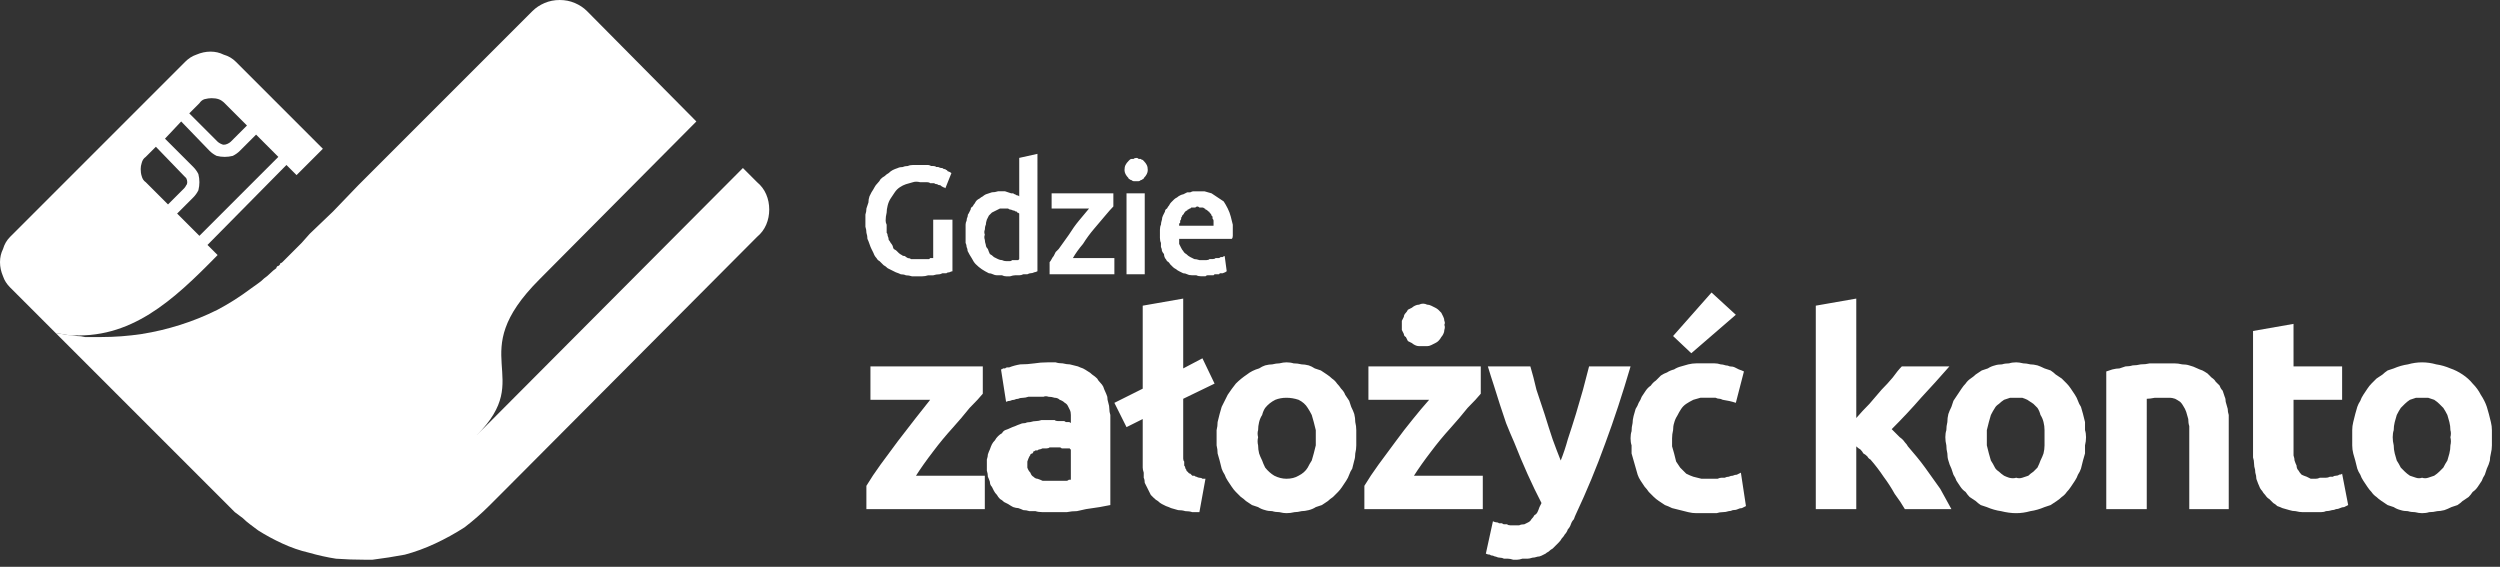
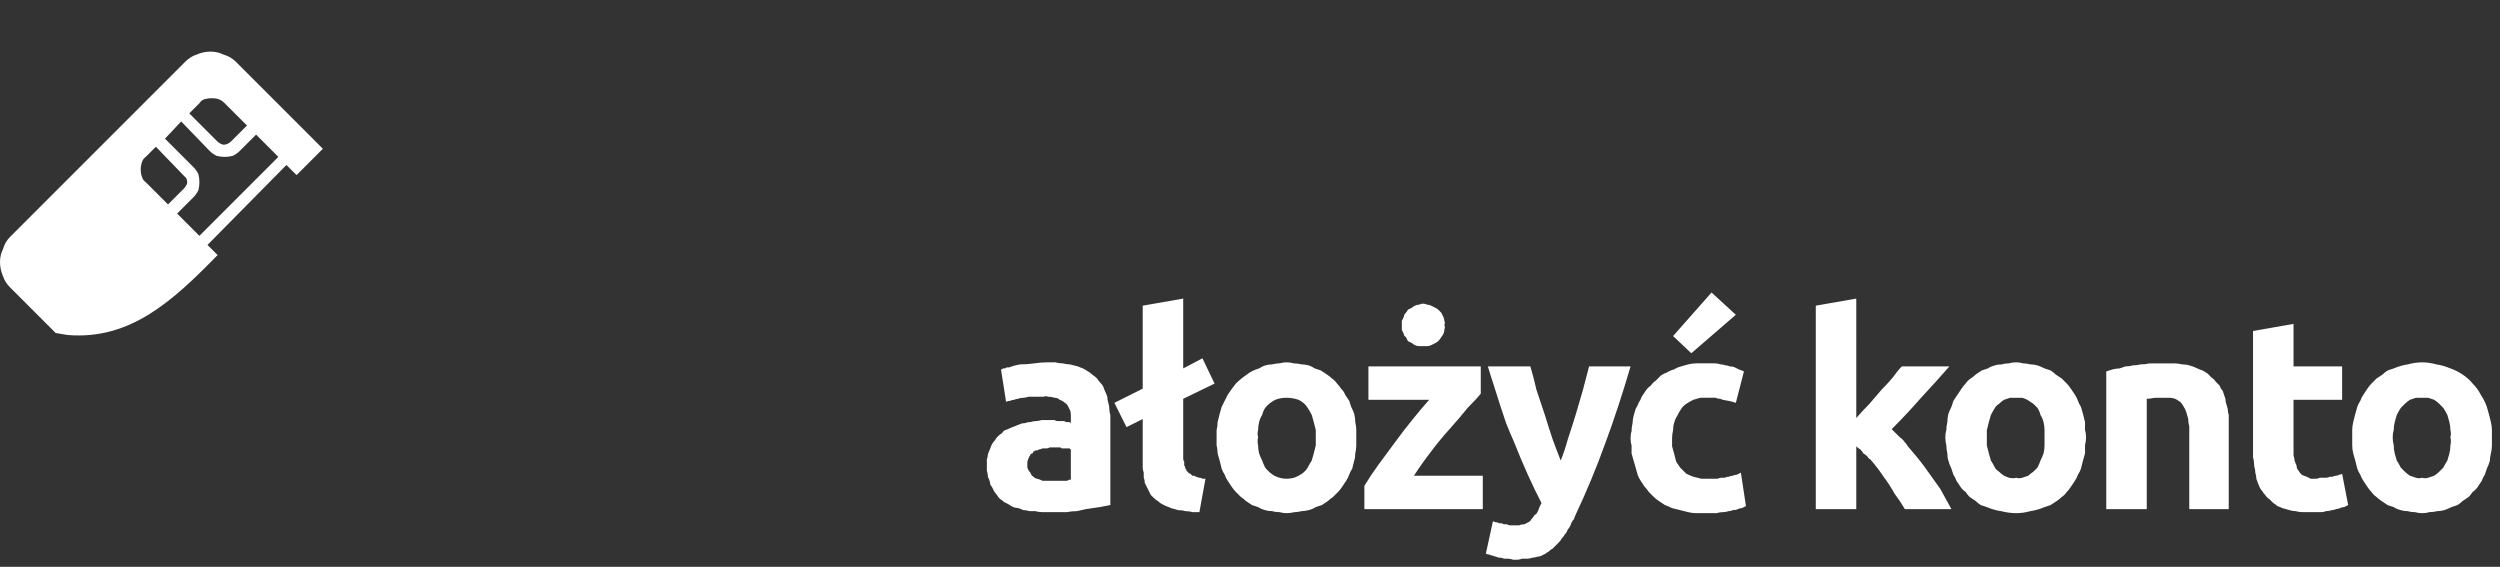
<svg xmlns="http://www.w3.org/2000/svg" viewBox="0 0 247 56" fill="#fff">
  <rect x="0" y="0" width="247" height="56" fill="#333333" stroke="none" />
  <path d="M23.3 6.1q-.5-.5-1.2-.7-.6-.3-1.3-.3-.7 0-1.4.3-.6.2-1.1.7L1 23.4q-.5.5-.7 1.2-.3.6-.3 1.3 0 .7.3 1.4.2.6.7 1.1l4.5 4.5 1.2.2c6.2.5 10.4-3.4 14.8-7.9l-1-1 7.8-7.9 1 1 2.6-2.6zm-3.6 4.1q.2-.3.5-.4.4-.1.7-.1.4 0 .7.1.3.1.6.4l2.2 2.2-1.6 1.6q-.1.1-.3.2-.2.1-.4.1-.1 0-.3-.1-.2-.1-.3-.2l-2.8-2.8zM14.4 18q-.3-.2-.4-.6-.1-.3-.1-.7 0-.3.1-.6.1-.4.4-.6l1-1 2.8 2.9q.1.1.2.2.1.2.1.4 0 .2-.1.3-.1.2-.2.3l-1.6 1.6zm5.3 5.3l-2.2-2.2 1.6-1.6q.3-.3.5-.7.1-.4.1-.8 0-.4-.1-.8-.2-.4-.5-.7l-2.8-2.8 1.6-1.7 2.8 2.9q.3.3.7.5.4.1.8.1.4 0 .8-.1.4-.2.7-.5l1.6-1.6 2.2 2.2z" />
-   <path d="M74.8 23.4L50.5 47.8 48.3 50q-1.1 1.1-2.4 2.1-1.4.9-2.9 1.6-1.5.7-3 1.1-1.6.3-3.2.5H36q-1.4 0-2.8-.1-1.3-.2-2.7-.6-1.3-.3-2.6-.9-1.3-.6-2.4-1.3-.4-.3-.8-.6-.4-.3-.7-.6-.4-.3-.8-.6-.3-.3-.6-.6L5.5 32.9l1.2.2q.5 0 .9.1.4 0 .8.1.4 0 .8 0 .4 0 .8 0 2 0 4-.3 1.9-.3 3.8-.9 1.9-.6 3.7-1.5 1.7-.9 3.3-2.1.3-.2.7-.5.3-.2.6-.5.3-.2.6-.5.3-.3.6-.5 0-.1.1-.2.1 0 .2-.1.1-.1.1-.2.1 0 .2-.1l1.9-1.9.8-.9 2.3-2.2 2.5-2.6L52.6 1.1q.5-.5 1.2-.8.7-.3 1.5-.3.8 0 1.5.3.7.3 1.2.8L68.8 12 53.3 27.6c-7.6 7.6-.3 9.5-6.2 15.4l26.3-26.4 1.4 1.4q.6.5.9 1.2.3.7.3 1.5 0 .8-.3 1.5-.3.7-.9 1.2zm17.4-1.7v3.8q-.1 0-.1 0-.1 0-.2 0-.1.1-.1.1-.1 0-.2 0-.3 0-.8 0-.2 0-.4 0-.2 0-.4 0-.1-.1-.3-.1-.2-.1-.3-.2-.2 0-.3-.1-.2-.1-.3-.2-.1-.1-.2-.2-.1-.1-.3-.2-.1-.2-.1-.3-.1-.2-.2-.3-.1-.2-.2-.3 0-.2-.1-.4 0-.2-.1-.3 0-.2 0-.4 0-.2 0-.4-.1-.2-.1-.4 0-.4.1-.8 0-.3.1-.7.1-.4.3-.7.2-.3.4-.6.2-.3.5-.5.3-.2.6-.3.3-.1.7-.2.3-.1.7 0 .2 0 .3 0 .2 0 .4 0 .2 0 .3.1.2 0 .4 0 .1.1.3.1.1.1.3.1.1.1.3.2.1 0 .2.1l.6-1.5q-.1-.1-.4-.2 0-.1-.1-.1-.1-.1-.2-.1-.1 0-.2-.1 0 0-.1 0-.1 0-.3-.1-.1 0-.2 0-.1-.1-.3-.1-.1 0-.2 0-.2-.1-.3-.1-.2 0-.4 0-.1 0-.3 0-.1 0-.3 0-.3 0-.5 0-.3 0-.5.1-.3 0-.5.1-.3 0-.5.1-.3.1-.5.2-.2.1-.4.3-.2.1-.4.3-.2.1-.4.3-.1.2-.3.4-.2.2-.3.4-.1.2-.3.5-.1.2-.2.4-.1.3-.1.6-.1.3-.2.6 0 .3-.1.6 0 .3 0 .6 0 .3 0 .6.1.3.1.6.1.3.1.6.1.2.2.5.1.3.2.5.1.2.2.4.1.3.3.5.1.2.3.3.2.2.4.4.2.1.4.3.2.1.4.2.2.1.4.2.3.1.5.2.3 0 .5.1.3 0 .6.1.2 0 .5 0 .3 0 .5 0 .3 0 .6-.1.3 0 .5 0 .3-.1.6-.1.1 0 .3-.1.2 0 .4 0 .1-.1.3-.1.2-.1.3-.1v-5.1zm8.5-6.1v3.8q-.1-.1-.2-.1-.1 0-.2-.1-.1 0-.2-.1-.1 0-.2 0-.3-.1-.6-.2-.3 0-.7 0-.3.1-.6.1-.3.1-.6.2-.2.1-.3.2-.2.1-.3.2-.2.1-.3.2-.1.1-.2.3-.1.1-.2.3-.2.1-.2.3-.1.2-.2.4-.1.1-.1.3-.1.2-.1.4-.1.2-.1.4 0 .3 0 .5 0 .2 0 .4 0 .2 0 .4 0 .3 0 .5.1.2.1.4.1.2.1.4.2.4.4.7.2.4.4.6.3.3.6.5.3.2.7.4.2 0 .4.1.2.1.4.1.3 0 .5 0 .2.1.4.1.2 0 .4 0 .3-.1.5-.1.2 0 .4 0 .2 0 .4-.1.2 0 .4 0 .2-.1.3-.1.2 0 .4-.1.1 0 .3-.1V15.2zm0 10q-.1.1-.1.1-.1 0-.2 0 0 0-.1 0-.1 0-.1 0-.1 0-.2 0-.1.1-.2.1-.1 0-.2 0-.1 0-.2 0-.2 0-.4-.1-.2 0-.4-.1-.2-.1-.4-.2-.2-.2-.4-.3-.1-.2-.2-.5-.2-.2-.2-.4-.1-.3-.1-.5-.1-.3 0-.5-.1-.3 0-.5 0-.3.1-.5 0-.2.1-.5.1-.2.2-.4.2-.2.3-.3.2-.1.4-.2.2-.1.4-.2.2 0 .4 0 .1 0 .2 0 .1 0 .2 0 .1.1.2.1.1 0 .3.1 0 0 .1 0 .1.1.2.1.1 0 .1.1.1 0 .2.1zm5.3-.1q.4-.7 1-1.4.5-.8 1.1-1.5.6-.7 1.1-1.3.5-.6.8-.9v-1.3h-6.1v1.5h3.7q-.4.5-1 1.2-.5.6-1 1.4-.5.7-1 1.4-.2.2-.3.3-.1.2-.2.4-.1.1-.2.3-.1.2-.2.3v1.2h6.4v-1.6zm5.3-6.4v8h1.8v-8zm1.7-3.2q0 0-.1-.1-.1 0-.2-.1-.1 0-.2 0-.1-.1-.2-.1-.2 0-.3.1-.1 0-.2 0-.1 0-.2.1-.1.1-.1.1-.2.2-.3.4-.1.2-.1.5 0 .2.1.4.1.2.3.4 0 .1.1.1.1.1.2.1.1.1.2.1.1 0 .3 0 .1 0 .2 0 .1 0 .2-.1.1 0 .2-.1.1 0 .1-.1.2-.2.3-.4.1-.2.1-.4 0-.3-.1-.5-.1-.2-.3-.4zm7.9 4q-.3-.2-.6-.4-.3-.2-.6-.4-.3-.1-.7-.2-.4 0-.7 0-.2 0-.4 0-.1 0-.3.1-.2 0-.3 0-.2.1-.4.2-.1 0-.3.1-.2.1-.3.2-.2.1-.3.2-.1.1-.3.3-.1.1-.2.3-.1.1-.2.3-.2.1-.2.3-.1.2-.2.4-.1.2-.1.4-.1.3-.1.5-.1.2-.1.5 0 .2 0 .4 0 .2 0 .4 0 .3.1.5 0 .2 0 .4.1.2.1.4.1.2.2.3 0 .2.1.4.1.1.2.3.2.1.3.3.1.1.3.3.1.1.3.2.1.1.3.2.2.1.4.2.2 0 .4.1.2.1.5.1.2 0 .4 0 .2.1.5.1.1 0 .2 0 .1 0 .2 0 .1-.1.2-.1.1 0 .2 0 .1 0 .2 0 .1 0 .2 0 0 0 .1-.1.1 0 .2 0 .1 0 .2 0 .1 0 .1-.1.1 0 .2 0 .1 0 .1 0 .3-.1.4-.2l-.2-1.5q-.1 0-.2.1-.1 0-.2 0-.1.1-.2.1-.1 0-.3 0-.1.1-.3.1-.1 0-.3 0-.1.1-.3.1-.1 0-.3 0-.2 0-.4 0-.3-.1-.5-.1-.2-.1-.4-.2-.2-.1-.4-.3-.2-.1-.3-.3-.1-.1-.2-.3-.1-.2-.2-.4 0-.2 0-.5h5.2q.1-.1.1-.3V23q0-.4 0-.8-.1-.4-.2-.8-.1-.4-.3-.8-.2-.4-.4-.7zm-4.4 2.4q0-.1 0-.2.1-.1.1-.1 0-.1 0-.2.1-.1.1-.2 0-.1 0-.1.1-.1.1-.2.1-.1.1-.1.1-.1.1-.2.1 0 .1-.1.1-.1.2-.1 0-.1.1-.1.1-.1.2-.1 0 0 .1-.1.1 0 .2 0 .1 0 .2 0 .1-.1.2-.1.1 0 .2.1.1 0 .2 0 .1 0 .1 0 .1 0 .2.1.1 0 .1.1.1 0 .2.1 0 0 .1.1.1 0 .1.1.1.1.1.1.1.1.1.2 0 0 .1.1 0 .1 0 .2.1.1.1.2 0 0 0 .1 0 .1 0 .2 0 .1 0 .2zM90.5 47q.7-1.1 1.7-2.4.9-1.2 1.9-2.3.9-1 1.7-2 .9-.9 1.3-1.4v-2.7H86v3.3h5.9q-.7.9-1.5 1.9l-1.7 2.2q-.9 1.2-1.7 2.3-.8 1.1-1.4 2.1v2.3h11.7V47z" />
  <path d="M109.4 39.2q-.1-.3-.2-.5-.1-.2-.2-.5-.1-.2-.3-.4-.2-.2-.3-.4-.2-.2-.5-.4-.2-.2-.4-.3-.3-.2-.5-.3-.3-.1-.5-.2-.4-.1-.8-.2-.3 0-.7-.1-.4 0-.7-.1-.4 0-.8 0-.7 0-1.3.1-.7.1-1.4.1-.6.1-1.1.3-.1 0-.2 0-.1 0-.2.1-.1 0-.2 0-.1.1-.2.1l.5 3.2q.2-.1.4-.1.2-.1.4-.1.2-.1.4-.1.2-.1.5-.1.2 0 .5-.1.2 0 .5 0 .2 0 .5 0 .2 0 .5 0 .2-.1.5 0 .3 0 .6.1.3 0 .5.2.3.1.5.3.2.1.3.3.1.2.2.4.1.2.1.5 0 .2 0 .4v.4q-.1-.1-.2-.1-.1 0-.3 0-.1-.1-.2-.1-.1 0-.3 0-.1 0-.3 0-.2 0-.3-.1-.2 0-.4 0-.2 0-.3 0-.3 0-.6 0-.3.1-.5.1-.3 0-.6.1-.3 0-.5.1-.3 0-.5.1-.3.1-.5.2-.3.1-.5.2-.2.1-.5.2-.2.1-.3.3-.2.1-.4.3-.2.2-.3.4-.2.2-.3.4-.1.2-.2.5-.1.2-.2.5 0 .2-.1.5 0 .3 0 .6 0 .2 0 .5.1.3.1.6.1.2.2.5 0 .3.2.5.1.2.2.4.1.2.3.4.1.2.3.4.2.1.4.3.2.1.4.2.3.2.5.3.3.1.5.1.3.1.5.2.3 0 .6.1.3 0 .6 0 .3.1.7.1.3 0 .6 0 .4 0 .9 0 .5 0 .9 0 .5-.1 1-.1.4-.1.9-.2 1.5-.2 2.4-.4v-8.3q0-.3 0-.6-.1-.3-.1-.6 0-.3-.1-.6-.1-.3-.1-.6zm-3.6 8.2q-.1 0-.2 0-.1.1-.2.1-.1 0-.2 0-.1 0-.2 0-.6 0-1.2 0-.2 0-.4 0-.2 0-.4 0-.2-.1-.5-.2-.2 0-.4-.2-.2-.1-.3-.4-.2-.2-.3-.5 0-.3 0-.6.1-.3.2-.5.1-.1.1-.2.1-.1.2-.1.1-.1.1-.2.1 0 .2-.1.1 0 .2 0 .1-.1.2-.1.1 0 .3-.1.1 0 .2 0 .1 0 .2 0 .2 0 .3-.1.1 0 .3 0 .1 0 .2 0 .1 0 .2 0 .2 0 .3 0 .1 0 .2.1.1 0 .2 0 .1 0 .2 0 .1 0 .2 0 .1 0 .2 0 0 .1.1.1zm11.5-.8q-.1-.1-.1-.2-.1-.1-.1-.2 0-.1-.1-.2 0-.1 0-.2 0-.1 0-.2-.1-.1-.1-.3 0-.1 0-.2 0-.1 0-.2v-5.5l3.1-1.5-1.2-2.5-1.9 1v-6.9l-4 .7v8.2l-2.8 1.4 1.2 2.4 1.6-.8v4.3q0 .2 0 .5 0 .2.1.5 0 .2 0 .5.1.2.1.5.1.2.2.4.1.2.2.4.1.2.2.4.2.2.3.3.2.2.4.3.2.2.4.3.2.1.4.2.3.1.5.2.4.1.7.2.4 0 .7.1.4 0 .7.1.4 0 .7 0l.6-3.3q-.1 0-.3 0-.1-.1-.3-.1-.1 0-.3-.1-.1 0-.2-.1-.1 0-.2 0-.1-.1-.2-.2-.1 0-.2-.1 0-.1-.1-.1zm16.2-6.4q-.1-.3-.2-.6-.2-.3-.4-.6-.1-.3-.4-.6-.2-.3-.4-.5-.2-.3-.5-.5-.2-.2-.5-.4-.3-.2-.6-.4-.3-.1-.6-.2-.3-.2-.6-.3-.4-.1-.7-.1-.4-.1-.8-.1-.3-.1-.7-.1-.3 0-.7.1-.3 0-.7.1-.3 0-.7.1-.3.1-.6.3-.7.2-1.2.6-.6.4-1.1.9-.4.5-.8 1.1-.3.6-.6 1.2-.1.4-.2.7-.1.4-.2.8 0 .4-.1.8 0 .3 0 .7 0 .4 0 .8.1.4.1.8.1.4.2.7.1.4.2.8.1.3.3.6.1.3.3.6.2.3.4.6.2.3.4.5.3.3.5.5.3.2.5.4.3.2.6.4.3.1.6.2.3.2.7.3.3.1.7.1.3.1.7.1.4.1.7.1.4 0 .8-.1.3 0 .7-.1.3 0 .7-.1.4-.1.7-.3.3-.1.6-.2.3-.2.6-.4.2-.2.5-.4.2-.2.5-.5.2-.2.4-.5.2-.3.4-.6.2-.3.3-.6.1-.3.3-.6.1-.4.2-.8.1-.3.1-.7.1-.4.1-.8 0-.4 0-.8 0-.4 0-.7 0-.4-.1-.8 0-.4-.1-.8-.1-.3-.3-.7zm-4.3 6q-.3.5-.9.8-.5.3-1.2.3-.6 0-1.2-.3-.5-.3-.9-.8-.2-.4-.3-.7-.2-.4-.3-.7-.1-.4-.1-.8-.1-.4 0-.8-.1-.4 0-.7 0-.4.1-.8.1-.4.3-.7.1-.4.3-.7.4-.5 1-.8.5-.2 1.1-.2.6 0 1.2.2.6.3.9.8.2.3.4.7.1.3.2.7.1.4.2.8 0 .3 0 .7 0 .4 0 .8-.1.4-.2.8-.1.3-.2.7-.2.3-.4.7zm12.9-15.6q-.1-.1-.3-.2-.2-.1-.4-.2-.2-.1-.4-.1-.2-.1-.4-.1-.2 0-.4.1-.2 0-.4.1-.2.1-.3.2-.2.1-.4.2-.1.2-.2.3-.2.2-.2.4-.1.2-.2.4 0 .2 0 .4 0 .2 0 .5.1.2.2.4 0 .2.2.3.1.2.2.4.2.1.4.2.1.1.3.2.2.1.4.1.2 0 .4 0 .2 0 .4 0 .2 0 .4-.1.2-.1.4-.2.2-.1.3-.2.2-.2.3-.4.1-.1.2-.3.1-.2.1-.4.1-.3 0-.5.1-.2 0-.4 0-.2-.1-.4-.1-.2-.2-.4-.1-.1-.3-.3zM139.7 47q.7-1.1 1.7-2.4.9-1.2 1.9-2.3.9-1 1.7-2 .9-.9 1.3-1.4v-2.7h-11.1v3.3h6q-.8.9-1.6 1.9-.9 1.1-1.7 2.2-.9 1.2-1.7 2.3-.8 1.1-1.4 2.1v2.3h11.7V47zM157 36.2q-.3 1.1-.6 2.3l-.7 2.4q-.4 1.3-.8 2.5-.3 1.1-.7 2.1-.4-1-.8-2.1-.4-1.2-.8-2.5l-.8-2.4q-.3-1.3-.6-2.3H147q.3 1 .6 1.9.3.9.6 1.9.3.9.6 1.8.4 1 .8 1.9 1.3 3.3 2.7 6-.1.2-.2.4-.1.3-.2.5-.1.2-.3.3-.1.2-.3.4-.1.2-.3.3-.2.1-.4.2-.3 0-.5.1-.2 0-.4 0-.2 0-.3 0-.1 0-.2 0-.2 0-.3-.1-.1 0-.3 0-.1 0-.2-.1-.2 0-.3 0-.1-.1-.3-.1-.1 0-.3-.1l-.7 3.2q.2.1.4.1.1.1.3.1.2.1.3.1.2.1.4.1.2 0 .4.1.2 0 .4 0 .2 0 .5.1.2 0 .4 0 .2 0 .5-.1.2 0 .5 0 .2 0 .5-.1.2 0 .5-.1.2 0 .4-.1.2-.1.4-.2.1-.1.3-.2.2-.2.4-.3.1-.1.3-.3.2-.2.3-.3.2-.2.3-.4.2-.2.3-.4.2-.2.3-.5.2-.2.3-.5.1-.3.3-.5.1-.3.2-.5 1.6-3.4 2.9-7 1.3-3.5 2.5-7.6zm12.1-7.3l-3.8 4.3 1.8 1.7 4.4-3.8zm2.9 17.8q-.2.1-.4.2-.2 0-.4.1-.2 0-.4.1-.2 0-.4.1-.2 0-.3 0-.2 0-.4.1-.2 0-.4 0-.2 0-.4 0-.4 0-.8 0-.4-.1-.8-.2-.3-.1-.7-.3-.3-.3-.6-.6-.2-.3-.4-.6-.1-.4-.2-.8-.1-.3-.2-.7 0-.4 0-.8 0-.4.1-.8 0-.4.1-.7.1-.4.3-.7.2-.4.4-.7.2-.3.5-.5.3-.2.7-.4.3-.1.7-.2.4 0 .7 0 .2 0 .4 0 .2 0 .4 0 .2.1.4.1.1 0 .3.1.7.1 1.3.3l.8-3.1q-.2-.1-.5-.2-.2-.1-.4-.2-.2-.1-.5-.1-.2-.1-.4-.1-.3-.1-.5-.1-.3-.1-.6-.1-.2 0-.5 0-.2 0-.5 0-.4 0-.8 0-.4 0-.8.1-.3.1-.7.2-.4.1-.7.3-.4.1-.7.3-.3.1-.6.3-.2.2-.5.5-.3.2-.5.5-.3.2-.5.5-.2.3-.4.6-.1.3-.3.6-.1.3-.3.6-.1.4-.2.7-.1.4-.1.7-.1.4-.1.8-.1.3-.1.7 0 .4.1.7 0 .4 0 .8.1.4.2.7.1.4.2.7.1.4.2.7.1.3.3.6.2.3.4.6.2.2.4.5.2.2.5.5.2.2.5.4.3.2.6.4.3.1.7.3.4.1.8.2.4.1.8.2.4.1.8.1.5 0 .9 0 .3 0 .6 0 .3 0 .5 0 .3-.1.6-.1.3 0 .6-.1.2 0 .4-.1.3 0 .5-.1.2-.1.4-.1.2-.1.4-.2zm19.7 1.6q-.7-1-1.5-2.1c-.5-.7-1.1-1.4-1.7-2.1q-.1-.2-.3-.4-.2-.3-.5-.5-.2-.2-.4-.4-.2-.2-.4-.4 1.6-1.6 2.9-3.1 1.4-1.5 2.8-3.1h-4.7q-.4.4-.9 1.1-.5.6-1.1 1.2-.6.7-1.2 1.4-.7.7-1.3 1.4V29.5l-4 .7v20.1h4v-6.2q.2.2.4.3.2.2.3.4.2.1.4.3.1.2.3.3.7.8 1.3 1.7.6.8 1.1 1.7.6.8 1 1.5h4.6q-.5-.9-1.1-2z" />
  <path d="M205.6 40.2q-.2-.3-.3-.6-.1-.3-.3-.6-.2-.3-.4-.6-.2-.3-.4-.5-.3-.3-.5-.5-.3-.2-.6-.4-.2-.2-.5-.4-.3-.1-.6-.2-.4-.2-.7-.3-.4-.1-.7-.1-.4-.1-.7-.1-.4-.1-.7-.1-.4 0-.7.1-.4 0-.7.1-.4 0-.7.1-.4.1-.7.3-.3.1-.6.2-.3.2-.6.4-.2.2-.5.4-.3.2-.5.5-.2.2-.4.5-.2.3-.4.6-.2.3-.4.6-.1.3-.2.6-.2.4-.3.7-.1.4-.1.8-.1.4-.1.8-.1.3-.1.7 0 .4.1.8 0 .4.1.8 0 .4.1.7.1.4.3.8.1.3.2.6.2.3.3.6.2.3.4.6.2.3.5.5.2.3.4.5.3.2.6.4.2.2.5.4.3.1.6.2.7.3 1.4.4.8.2 1.5.2.7 0 1.4-.2.7-.1 1.4-.4.3-.1.6-.2.3-.2.6-.4.3-.2.5-.4.3-.2.5-.5.2-.2.4-.5.2-.3.4-.6.2-.3.3-.6.2-.3.3-.6.1-.4.2-.8.1-.3.2-.7 0-.4 0-.8.1-.4.1-.8 0-.4-.1-.7 0-.4 0-.8-.1-.4-.2-.8-.1-.3-.2-.7zm-4.3 6q-.2.2-.4.4-.3.2-.5.4-.3.1-.6.2-.3.1-.6 0-.3.1-.7 0-.3-.1-.5-.2-.3-.2-.5-.4-.3-.2-.4-.4-.2-.4-.4-.7-.1-.4-.2-.7-.1-.4-.2-.8 0-.4 0-.8 0-.4 0-.7.1-.4.2-.8.1-.4.2-.7.2-.4.4-.7.1-.2.4-.4.2-.2.5-.4.3-.1.6-.2.3 0 .6 0 .3 0 .6 0 .3.1.5.2.3.2.6.4.2.2.4.4.2.3.3.7.2.3.3.7.1.4.1.8 0 .3 0 .7 0 .4 0 .8 0 .4-.1.8-.1.3-.3.7-.1.3-.3.7zm18.6-6.5q0-.3-.1-.5-.1-.3-.2-.6-.2-.2-.3-.5-.2-.2-.4-.4-.1-.2-.4-.4-.2-.2-.4-.4-.3-.2-.5-.3-.3-.1-.5-.2-.4-.2-.8-.3-.3-.1-.7-.1-.4-.1-.8-.1-.3 0-.7 0-.4 0-.9 0-.4 0-.8 0-.4.1-.9.1-.4.1-.8.1-.3.1-.7.1-.3.1-.6.2-.3 0-.7.1-.3.1-.6.2v13.6h4V39.4q.3 0 .8-.1.1 0 .3 0 .1 0 .2 0 .1 0 .2 0 .1 0 .2 0 .3 0 .6 0 .2 0 .5.1.2.1.5.3.2.2.3.4.2.3.3.6.1.4.2.7 0 .4.1.7 0 .4 0 .7v7.5h3.9v-8q0-.3 0-.6 0-.4 0-.7-.1-.3-.1-.6-.1-.4-.2-.7zm11.5 7.1q-.1.1-.3.1-.1.1-.3.1-.2 0-.3.1-.2 0-.3 0-.2.1-.4.1-.1 0-.3 0-.2 0-.3 0-.2.1-.4.1-.2 0-.5 0-.2-.1-.4-.2-.3-.1-.5-.2-.2-.2-.3-.4-.2-.2-.2-.5-.1-.2-.2-.5 0-.2-.1-.5 0-.3 0-.5v-5h4.8v-3.3h-4.8V32l-4 .7v11.8q0 .3 0 .7.1.3.1.6 0 .3.1.6 0 .3.1.6 0 .3.1.5.1.3.2.5.1.3.3.5.1.2.3.4.2.3.4.4.2.2.4.4.2.1.4.3.3.1.5.2.3.1.7.2.3.1.6.1.4.1.7.1.3 0 .7 0 .3 0 .5 0 .3 0 .6 0 .3 0 .5-.1.3 0 .6-.1.2 0 .4-.1.2 0 .4-.1.2-.1.4-.1.2-.1.4-.2zm14.3-6.6q-.2-.6-.6-1.2-.3-.6-.8-1.1-.4-.5-1-.9-.6-.4-1.2-.6-.7-.3-1.4-.4-.7-.2-1.4-.2-.7 0-1.4.2-.7.1-1.4.4-.3.1-.6.2-.3.2-.5.4-.3.2-.6.4-.2.2-.5.5-.2.2-.4.5-.2.3-.4.6-.2.3-.3.6-.2.3-.3.6-.1.4-.2.7-.1.4-.2.8-.1.4-.1.8 0 .3 0 .7 0 .4 0 .8 0 .4.1.8.1.4.2.7.1.4.2.8.1.3.3.6.1.3.3.6.2.3.4.6.2.3.4.5.2.3.5.5.2.2.5.4.3.2.6.4.3.1.6.2.3.2.7.3.3.1.7.1.3.1.7.1.4.1.7.1.4 0 .7-.1.4 0 .8-.1.3 0 .7-.1.3-.1.7-.3.3-.1.6-.2.3-.2.5-.4.3-.2.6-.4.2-.2.4-.5.3-.2.5-.5.2-.3.4-.6.1-.3.3-.6.1-.3.2-.6.2-.4.3-.8 0-.3.1-.7.1-.4.1-.8 0-.4 0-.8 0-.4 0-.7 0-.4-.1-.8-.1-.4-.2-.8-.1-.3-.2-.7zm-4.3 6q-.2.2-.4.4-.2.2-.5.4-.3.1-.6.2-.3.1-.6 0-.3.1-.6 0-.3-.1-.6-.2-.3-.2-.5-.4-.2-.2-.4-.4-.2-.4-.4-.7-.1-.4-.2-.7-.1-.4-.1-.8-.1-.4-.1-.8 0-.4.1-.7 0-.4.1-.8.1-.4.2-.7.2-.4.4-.7.2-.2.4-.4.2-.2.5-.4.3-.1.6-.2.3 0 .6 0 .3 0 .6 0 .3.1.6.2.3.2.5.4.2.2.4.4.2.3.4.7.1.3.2.7.1.4.1.8.1.3 0 .7.1.4 0 .8 0 .4-.1.8-.1.3-.2.7-.2.3-.4.7z" />
</svg>